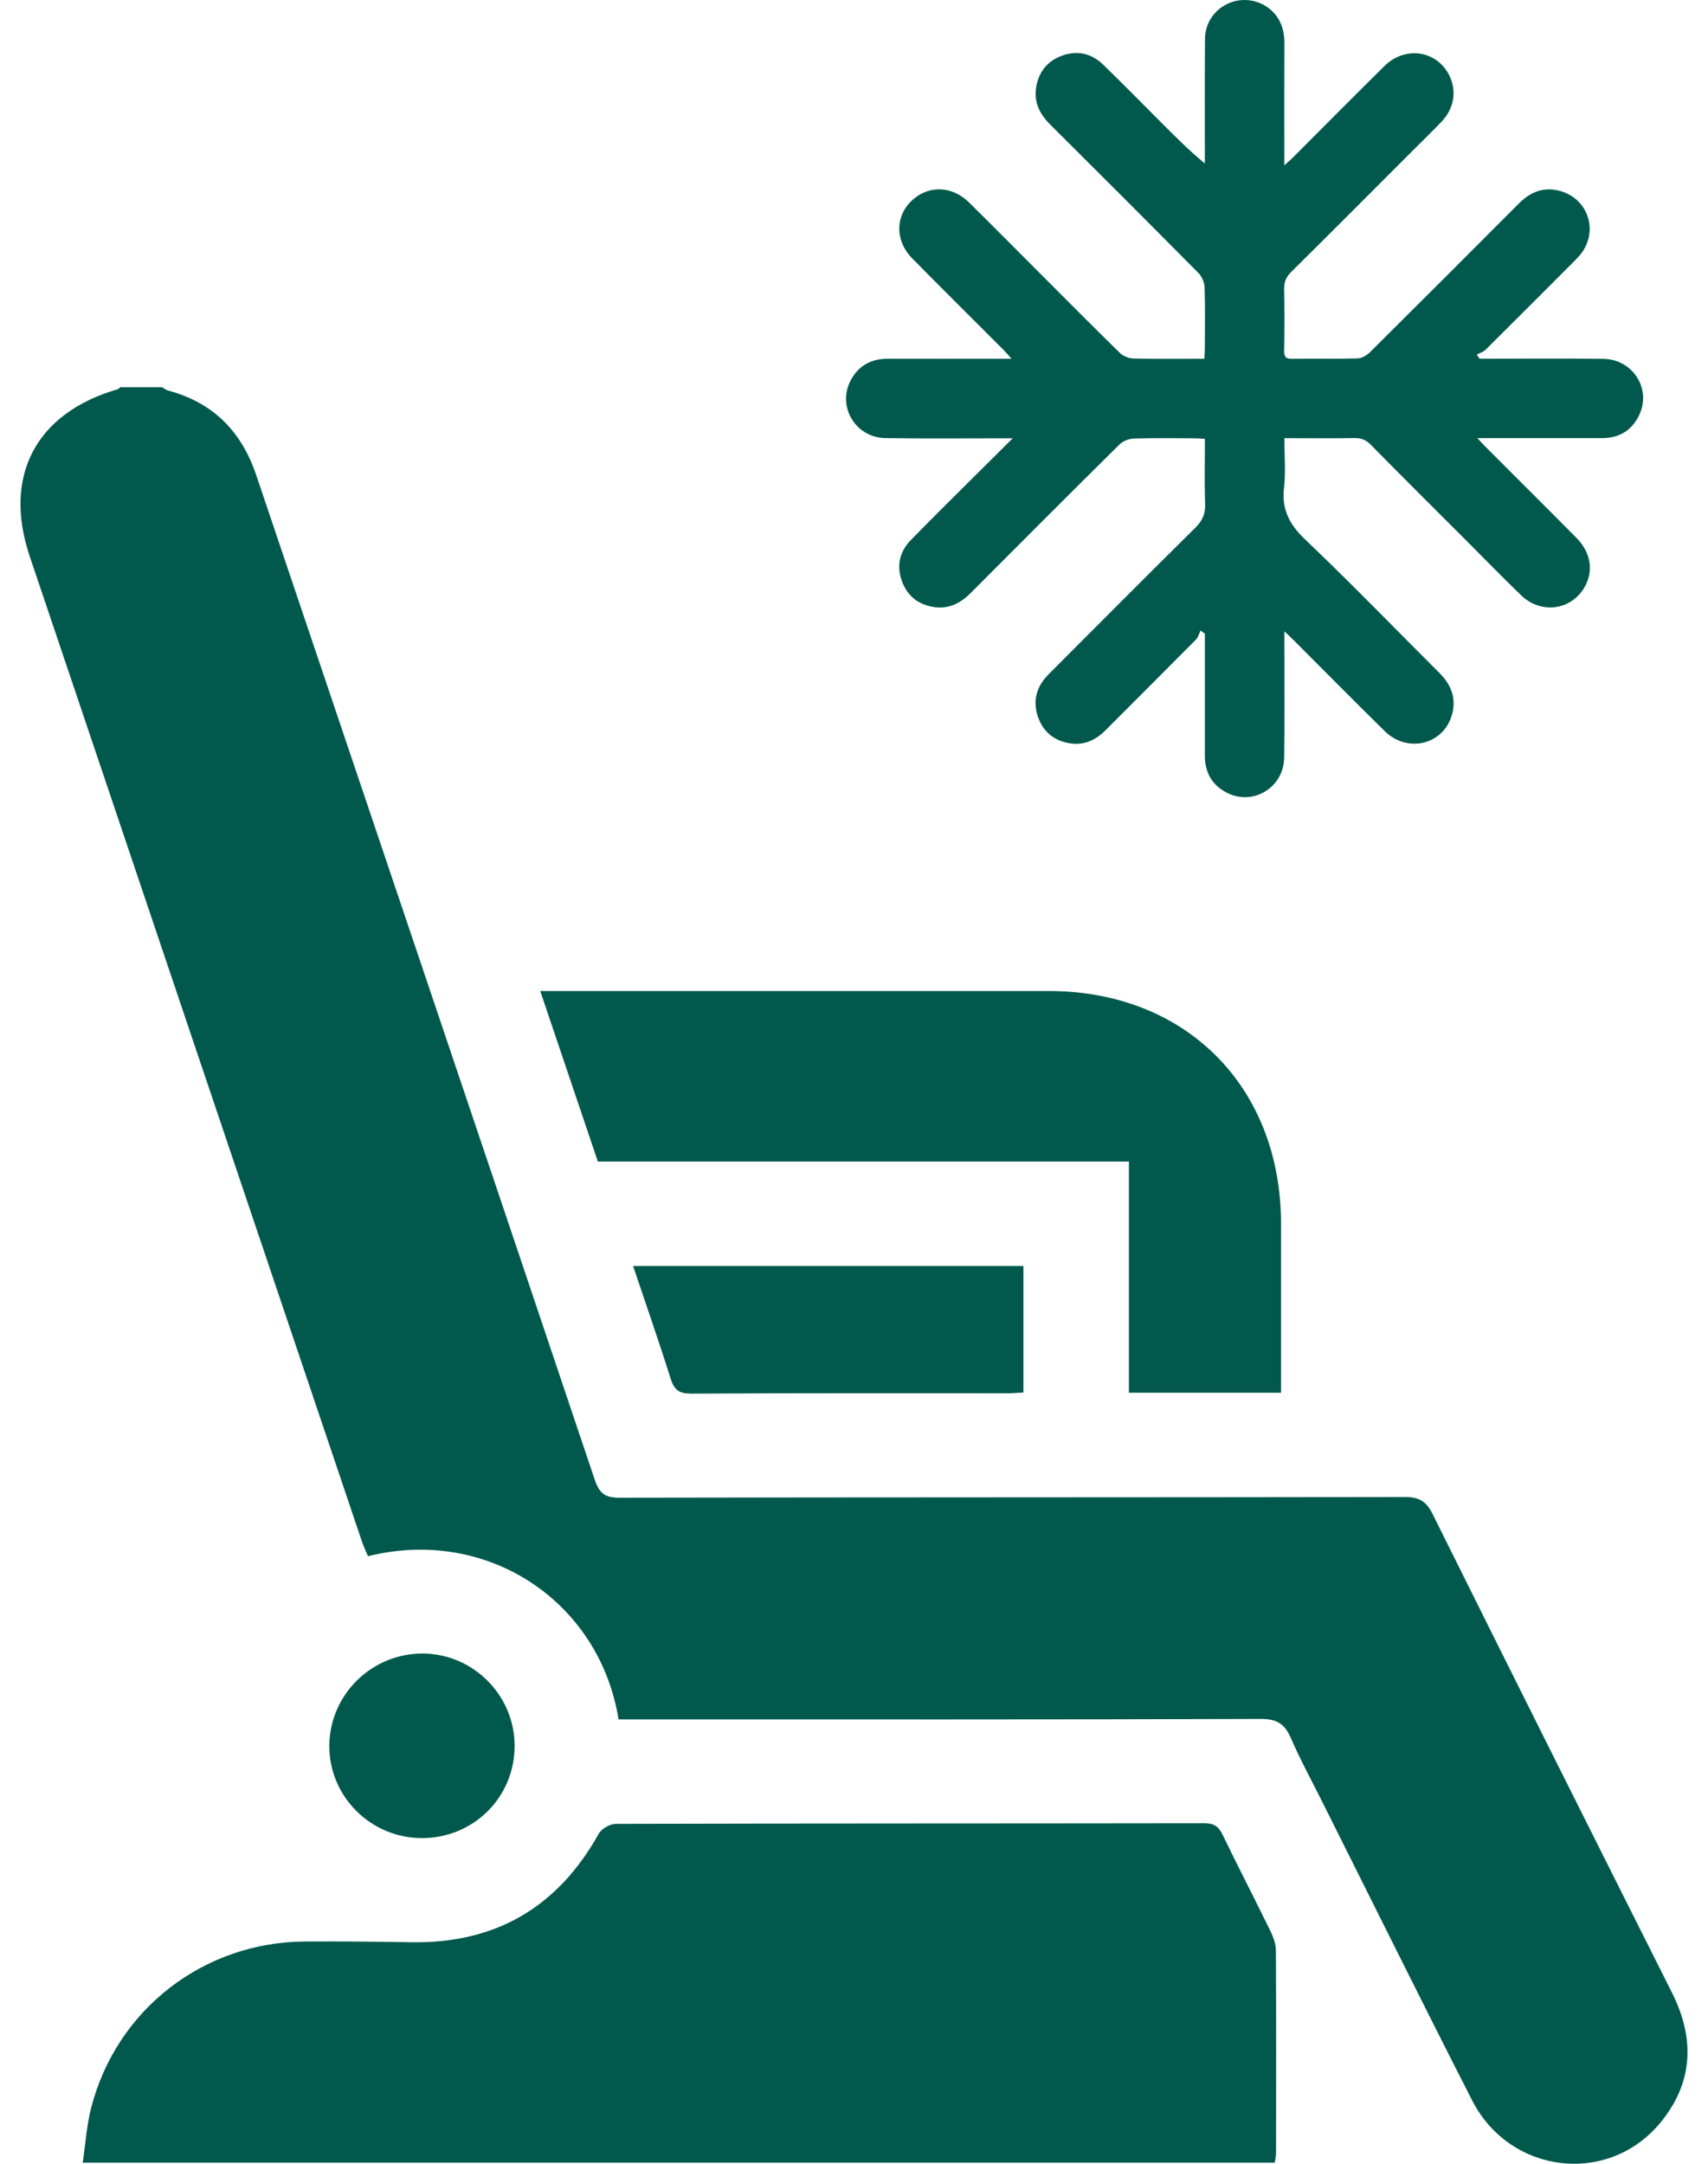
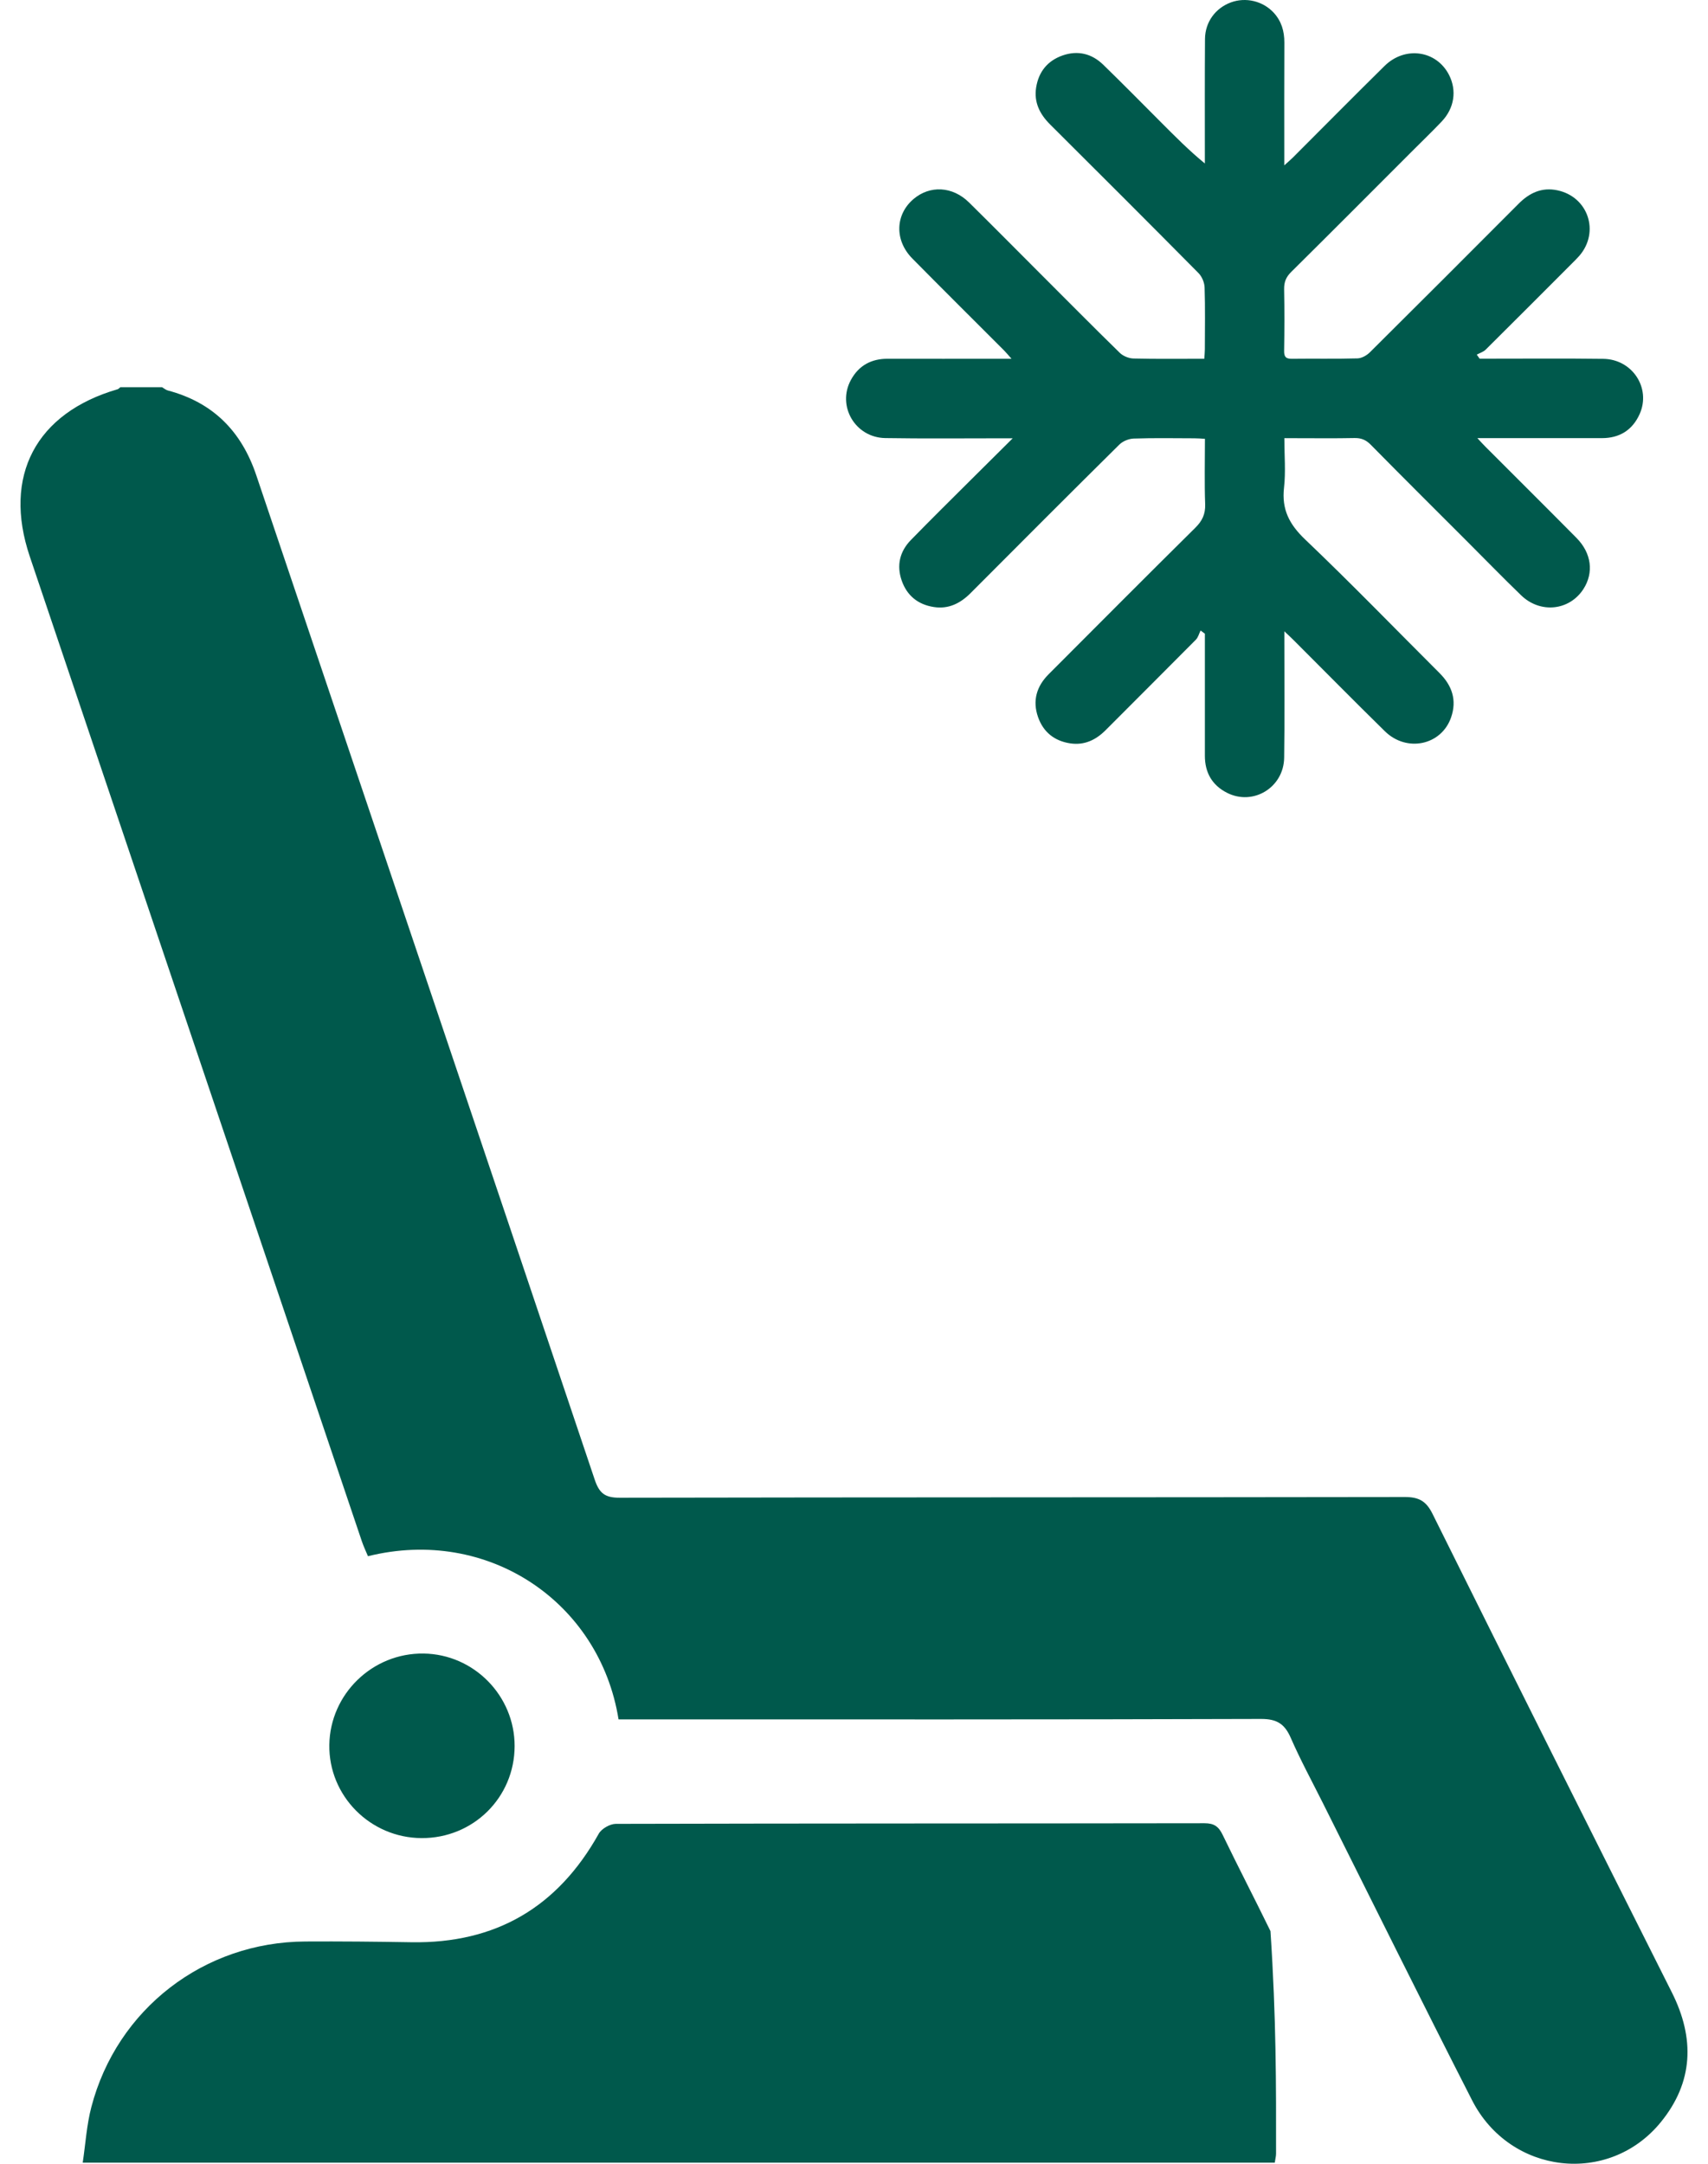
<svg xmlns="http://www.w3.org/2000/svg" width="60" height="76" viewBox="0 0 60 76" fill="none">
  <g id="Group 40272">
    <g id="Group 40271">
      <path id="Vector" d="M5.692 13.6C5.759 13.639 5.821 13.694 5.893 13.714C7.48 14.134 8.481 15.145 9.001 16.688C12.964 28.446 16.938 40.201 20.889 51.963C21.05 52.445 21.246 52.607 21.765 52.606C30.96 52.588 40.154 52.596 49.349 52.581C49.837 52.581 50.096 52.717 50.32 53.167C53.108 58.78 55.916 64.383 58.732 69.985C59.541 71.595 59.489 73.133 58.341 74.54C56.515 76.778 53.048 76.379 51.715 73.775C49.943 70.307 48.218 66.816 46.473 63.334C46.091 62.572 45.684 61.821 45.343 61.041C45.129 60.551 44.857 60.374 44.296 60.376C37.013 60.4 29.73 60.392 22.448 60.392H21.729C21.067 56.267 17.14 53.614 12.926 54.66C12.854 54.488 12.77 54.31 12.708 54.126C8.82 42.599 4.931 31.074 1.046 19.545C0.092 16.716 1.263 14.504 4.132 13.672C4.168 13.66 4.195 13.624 4.228 13.6C4.716 13.6 5.205 13.6 5.692 13.6Z" fill="#00594C" />
-       <path id="Vector_2" d="M44.777 75.961H2.906C3.005 75.297 3.044 74.636 3.209 74.008C4.109 70.563 7.165 68.209 10.728 68.193C11.969 68.186 13.21 68.198 14.45 68.219C17.414 68.268 19.593 66.987 21.034 64.406C21.132 64.231 21.426 64.063 21.629 64.061C28.524 64.043 35.419 64.05 42.313 64.039C42.654 64.039 42.811 64.157 42.952 64.45C43.499 65.583 44.079 66.698 44.63 67.828C44.733 68.04 44.821 68.287 44.821 68.517C44.834 70.892 44.829 73.267 44.826 75.644C44.826 75.741 44.798 75.839 44.781 75.96L44.777 75.961Z" fill="#00594C" />
-       <path id="Vector_3" d="M45.001 48.919H39.657V40.799H21.002C20.33 38.809 19.666 36.843 18.978 34.808H19.703C25.417 34.808 31.131 34.808 36.845 34.808C41.651 34.81 44.997 38.163 45.001 42.977C45.001 44.942 45.001 46.905 45.001 48.919Z" fill="#00594C" />
-       <path id="Vector_4" d="M35.952 44.466V48.91C35.746 48.92 35.569 48.937 35.391 48.937C31.689 48.937 27.988 48.93 24.286 48.95C23.862 48.951 23.684 48.824 23.56 48.427C23.148 47.117 22.694 45.821 22.239 44.466H35.95H35.952Z" fill="#00594C" />
+       <path id="Vector_2" d="M44.777 75.961H2.906C3.005 75.297 3.044 74.636 3.209 74.008C4.109 70.563 7.165 68.209 10.728 68.193C11.969 68.186 13.21 68.198 14.45 68.219C17.414 68.268 19.593 66.987 21.034 64.406C21.132 64.231 21.426 64.063 21.629 64.061C28.524 64.043 35.419 64.05 42.313 64.039C42.654 64.039 42.811 64.157 42.952 64.45C43.499 65.583 44.079 66.698 44.63 67.828C44.834 70.892 44.829 73.267 44.826 75.644C44.826 75.741 44.798 75.839 44.781 75.96L44.777 75.961Z" fill="#00594C" />
      <path id="Vector_5" d="M14.806 64.561C13.003 64.551 11.543 63.075 11.569 61.288C11.594 59.5 13.084 58.054 14.88 58.079C16.646 58.102 18.082 59.562 18.078 61.331C18.074 63.138 16.621 64.571 14.806 64.561Z" fill="#00594C" />
    </g>
    <path id="Vector_6" d="M45.118 15.396C45.118 16.001 45.169 16.572 45.106 17.13C45.019 17.894 45.294 18.42 45.847 18.947C47.454 20.478 48.999 22.074 50.57 23.642C51.01 24.082 51.184 24.592 50.976 25.195C50.638 26.176 49.419 26.439 48.65 25.685C47.572 24.629 46.514 23.553 45.446 22.487C45.362 22.402 45.274 22.322 45.118 22.174C45.118 22.36 45.118 22.471 45.118 22.58C45.118 23.926 45.131 25.271 45.111 26.615C45.095 27.662 44.021 28.313 43.103 27.846C42.578 27.579 42.325 27.135 42.326 26.543C42.328 25.22 42.326 23.897 42.326 22.573C42.326 22.468 42.326 22.363 42.326 22.258C42.276 22.221 42.227 22.183 42.175 22.146C42.121 22.254 42.091 22.385 42.011 22.467C40.956 23.531 39.894 24.588 38.837 25.649C38.493 25.993 38.089 26.184 37.597 26.11C37.042 26.027 36.651 25.716 36.465 25.186C36.265 24.613 36.413 24.107 36.836 23.684C38.55 21.966 40.264 20.244 41.99 18.537C42.233 18.296 42.347 18.059 42.336 17.711C42.308 16.959 42.328 16.205 42.328 15.413C42.191 15.405 42.075 15.395 41.96 15.395C41.248 15.393 40.537 15.38 39.827 15.404C39.655 15.409 39.443 15.495 39.321 15.616C37.572 17.347 35.834 19.088 34.097 20.831C33.737 21.192 33.32 21.402 32.804 21.321C32.25 21.236 31.86 20.922 31.676 20.392C31.49 19.859 31.607 19.369 31.998 18.968C32.7 18.248 33.416 17.541 34.129 16.831C34.584 16.377 35.041 15.925 35.575 15.395C35.36 15.395 35.246 15.395 35.133 15.395C33.788 15.395 32.443 15.409 31.099 15.387C30.04 15.37 29.392 14.257 29.893 13.342C30.168 12.838 30.609 12.598 31.186 12.601C32.488 12.605 33.788 12.601 35.09 12.601C35.21 12.601 35.329 12.601 35.533 12.601C35.417 12.472 35.349 12.387 35.272 12.309C34.197 11.233 33.118 10.163 32.05 9.081C31.421 8.445 31.445 7.543 32.087 6.994C32.666 6.5 33.462 6.54 34.041 7.111C34.874 7.933 35.697 8.764 36.524 9.592C37.461 10.527 38.39 11.469 39.337 12.393C39.452 12.506 39.652 12.588 39.815 12.592C40.633 12.612 41.452 12.601 42.305 12.601C42.313 12.472 42.325 12.367 42.325 12.263C42.326 11.541 42.34 10.819 42.316 10.098C42.311 9.926 42.224 9.715 42.103 9.593C40.373 7.844 38.631 6.106 36.887 4.369C36.524 4.007 36.317 3.592 36.398 3.075C36.485 2.521 36.8 2.132 37.33 1.947C37.864 1.762 38.353 1.883 38.754 2.272C39.444 2.943 40.119 3.628 40.799 4.31C41.284 4.795 41.765 5.283 42.325 5.742C42.325 5.629 42.325 5.516 42.325 5.401C42.325 4.056 42.32 2.71 42.33 1.366C42.336 0.772 42.697 0.286 43.238 0.085C43.761 -0.108 44.362 0.035 44.742 0.444C45.016 0.741 45.119 1.095 45.118 1.496C45.111 2.787 45.115 4.077 45.115 5.367C45.115 5.486 45.115 5.605 45.115 5.808C45.246 5.689 45.332 5.618 45.41 5.541C46.485 4.466 47.554 3.385 48.636 2.318C49.359 1.605 50.463 1.769 50.904 2.634C51.181 3.18 51.091 3.798 50.644 4.269C50.306 4.625 49.949 4.967 49.602 5.315C48.188 6.73 46.776 8.148 45.354 9.556C45.175 9.734 45.106 9.911 45.11 10.159C45.124 10.881 45.122 11.603 45.11 12.324C45.106 12.541 45.178 12.606 45.391 12.602C46.156 12.592 46.923 12.61 47.687 12.588C47.837 12.584 48.014 12.483 48.126 12.371C49.872 10.637 51.611 8.897 53.348 7.155C53.728 6.773 54.164 6.569 54.708 6.684C55.791 6.911 56.204 8.145 55.482 8.983C55.403 9.074 55.316 9.158 55.232 9.243C54.22 10.256 53.209 11.271 52.191 12.28C52.108 12.362 51.982 12.399 51.877 12.456C51.91 12.504 51.944 12.551 51.977 12.598C52.091 12.598 52.206 12.598 52.32 12.598C53.654 12.598 54.987 12.587 56.322 12.604C57.343 12.617 58.006 13.631 57.599 14.543C57.347 15.105 56.895 15.389 56.275 15.389C54.962 15.389 53.65 15.389 52.338 15.389C52.221 15.389 52.104 15.389 51.898 15.389C52.028 15.529 52.103 15.612 52.183 15.692C53.249 16.76 54.32 17.823 55.382 18.896C55.91 19.43 55.993 20.115 55.624 20.689C55.133 21.449 54.111 21.561 53.436 20.91C52.798 20.294 52.182 19.659 51.555 19.033C50.419 17.896 49.278 16.763 48.15 15.618C47.981 15.447 47.812 15.38 47.575 15.386C46.886 15.4 46.197 15.391 45.508 15.391C45.391 15.391 45.274 15.391 45.116 15.391L45.118 15.396Z" fill="#00594C" />
  </g>
</svg>